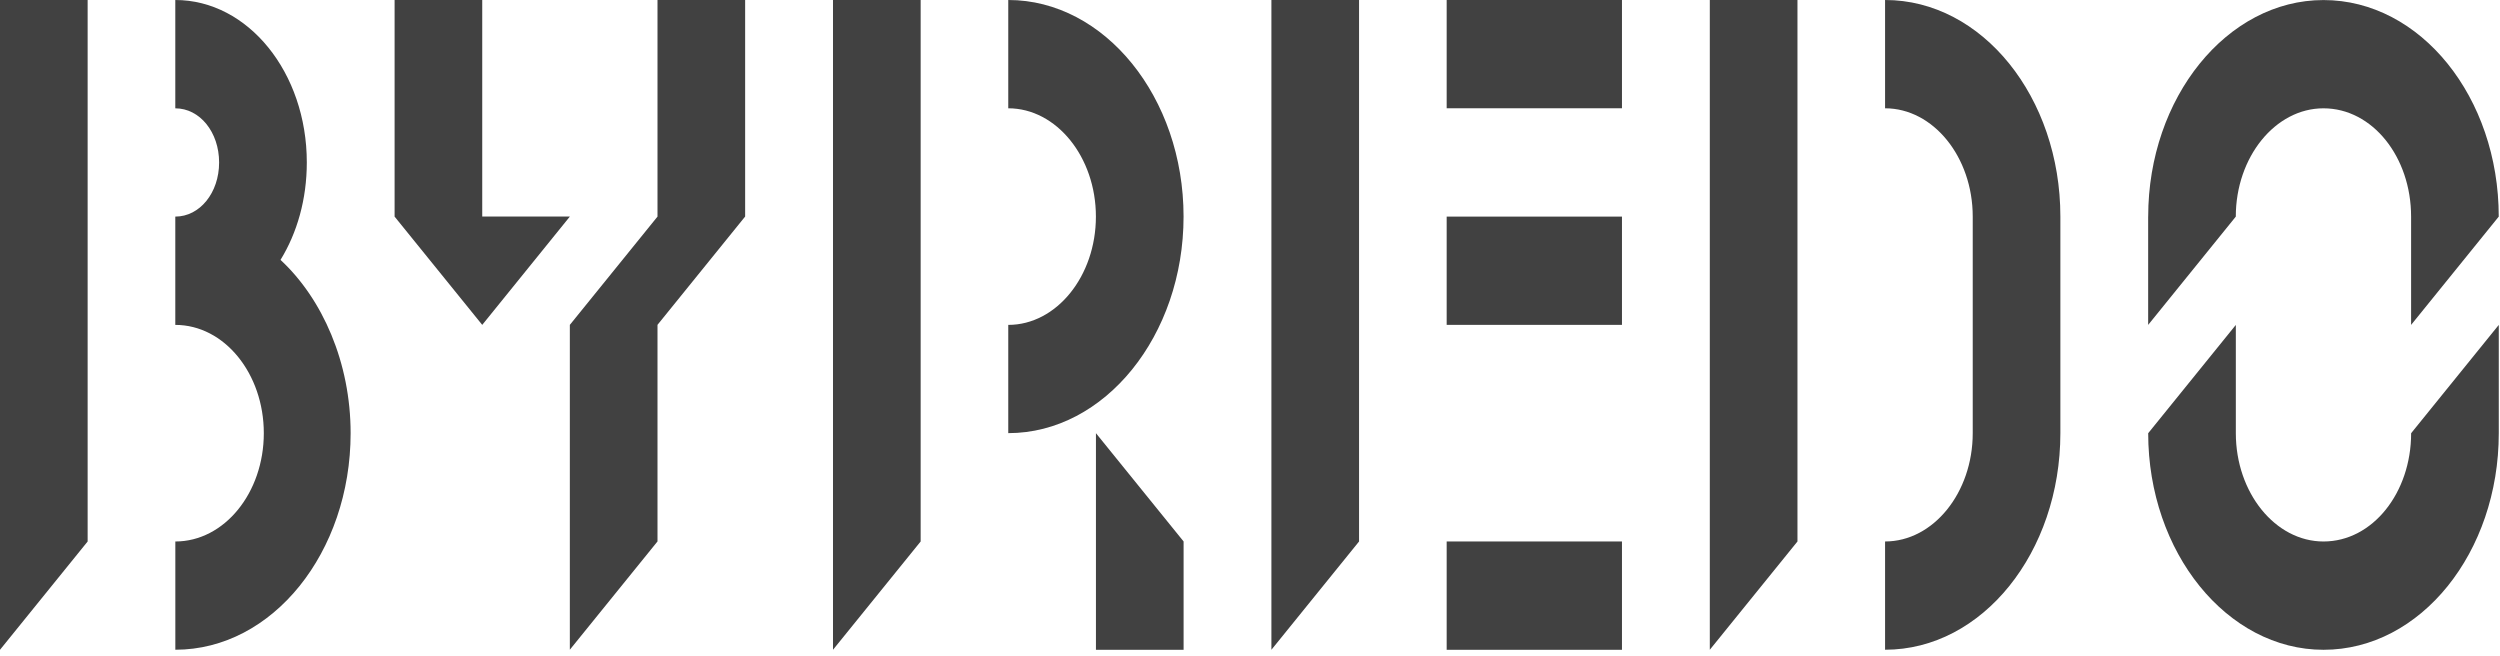
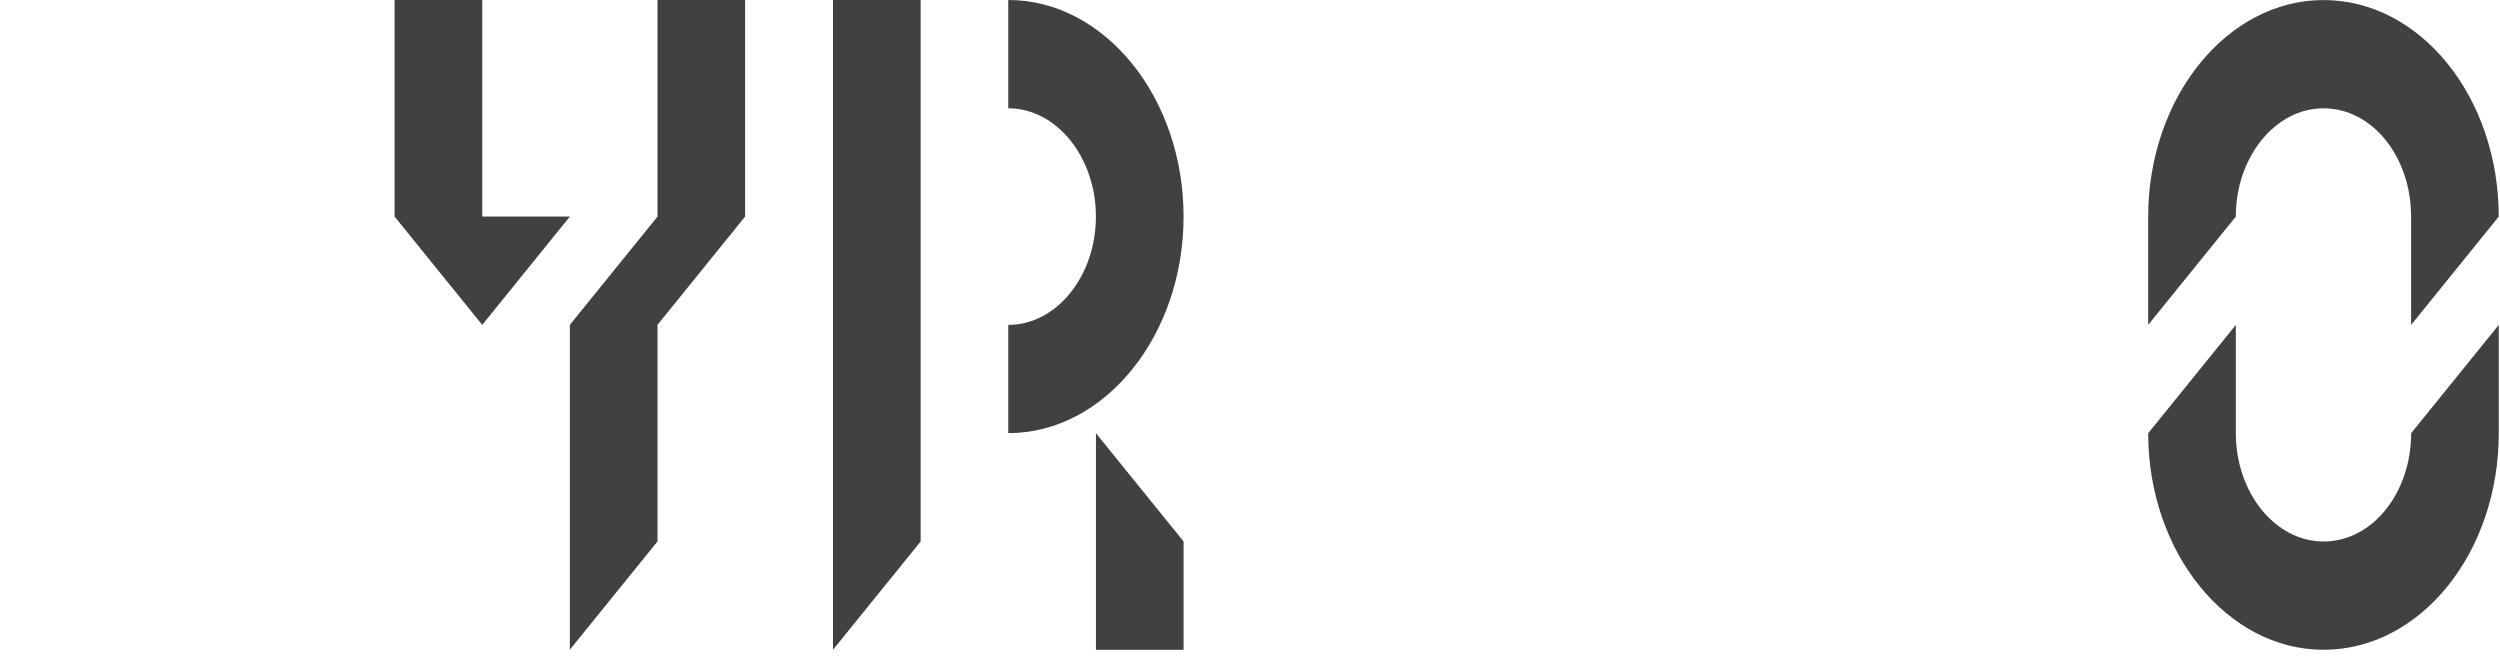
<svg xmlns="http://www.w3.org/2000/svg" width="141" height="37" viewBox="0 0 141 37" fill="none">
-   <path d="M0 0H4.943V30.54L0 36.648V0ZM9.887 30.54C12.656 30.54 14.879 27.791 14.879 24.432C14.879 21.073 12.655 18.324 9.887 18.324V12.216C11.271 12.216 12.358 10.872 12.358 9.164C12.358 7.454 11.271 6.11 9.887 6.11V0C13.989 0 17.304 4.091 17.304 9.162C17.304 11.238 16.759 13.131 15.821 14.658C18.194 16.858 19.775 20.461 19.775 24.429C19.775 31.15 15.377 36.645 9.889 36.645V30.54H9.887Z" fill="#414141" />
  <path d="M22.255 12.216V0H27.198V12.213H32.141L27.198 18.323L22.255 12.216ZM32.139 18.323L37.083 12.216V0H42.026V12.213L37.083 18.321V30.537L32.139 36.644V18.323Z" fill="#414141" />
  <path d="M46.981 0H51.925V30.539L46.981 36.647V0ZM56.866 18.324C59.586 18.324 61.809 15.575 61.809 12.216C61.809 8.857 59.584 6.108 56.866 6.108V0C62.305 0 66.753 5.496 66.753 12.213C66.753 18.933 62.305 24.429 56.866 24.429V18.324ZM61.811 24.431L66.755 30.539V36.647H61.811V24.431Z" fill="#414141" />
-   <path d="M71.707 0H76.651V30.539L71.707 36.647V0ZM81.592 0H91.479V6.108H81.592V0ZM81.592 12.216H91.479V18.324H81.592V12.216ZM81.592 30.539H91.479V36.647H81.592V30.539Z" fill="#414141" />
-   <path d="M96.433 0H101.377V30.539L96.433 36.647V0ZM106.318 30.539C109.039 30.539 111.262 27.79 111.262 24.431V12.216C111.262 8.857 109.037 6.108 106.318 6.108V0C111.807 0 116.205 5.496 116.205 12.213V24.429C116.205 31.149 111.807 36.645 106.318 36.645V30.539Z" fill="#414141" />
  <path d="M121.158 12.217C121.158 5.499 125.606 0.003 131.043 0.003C136.531 0.003 140.929 5.499 140.929 12.217L135.986 18.325V12.217C135.986 8.858 133.811 6.109 131.043 6.109C128.324 6.109 126.099 8.858 126.099 12.217L121.156 18.325V12.217H121.158ZM121.158 24.433L126.101 18.325V24.433C126.101 27.791 128.326 30.54 131.045 30.54C133.814 30.54 135.988 27.791 135.988 24.433L140.931 18.325V24.433C140.931 31.153 136.533 36.648 131.045 36.648C125.608 36.648 121.158 31.153 121.158 24.433Z" fill="#414141" />
</svg>